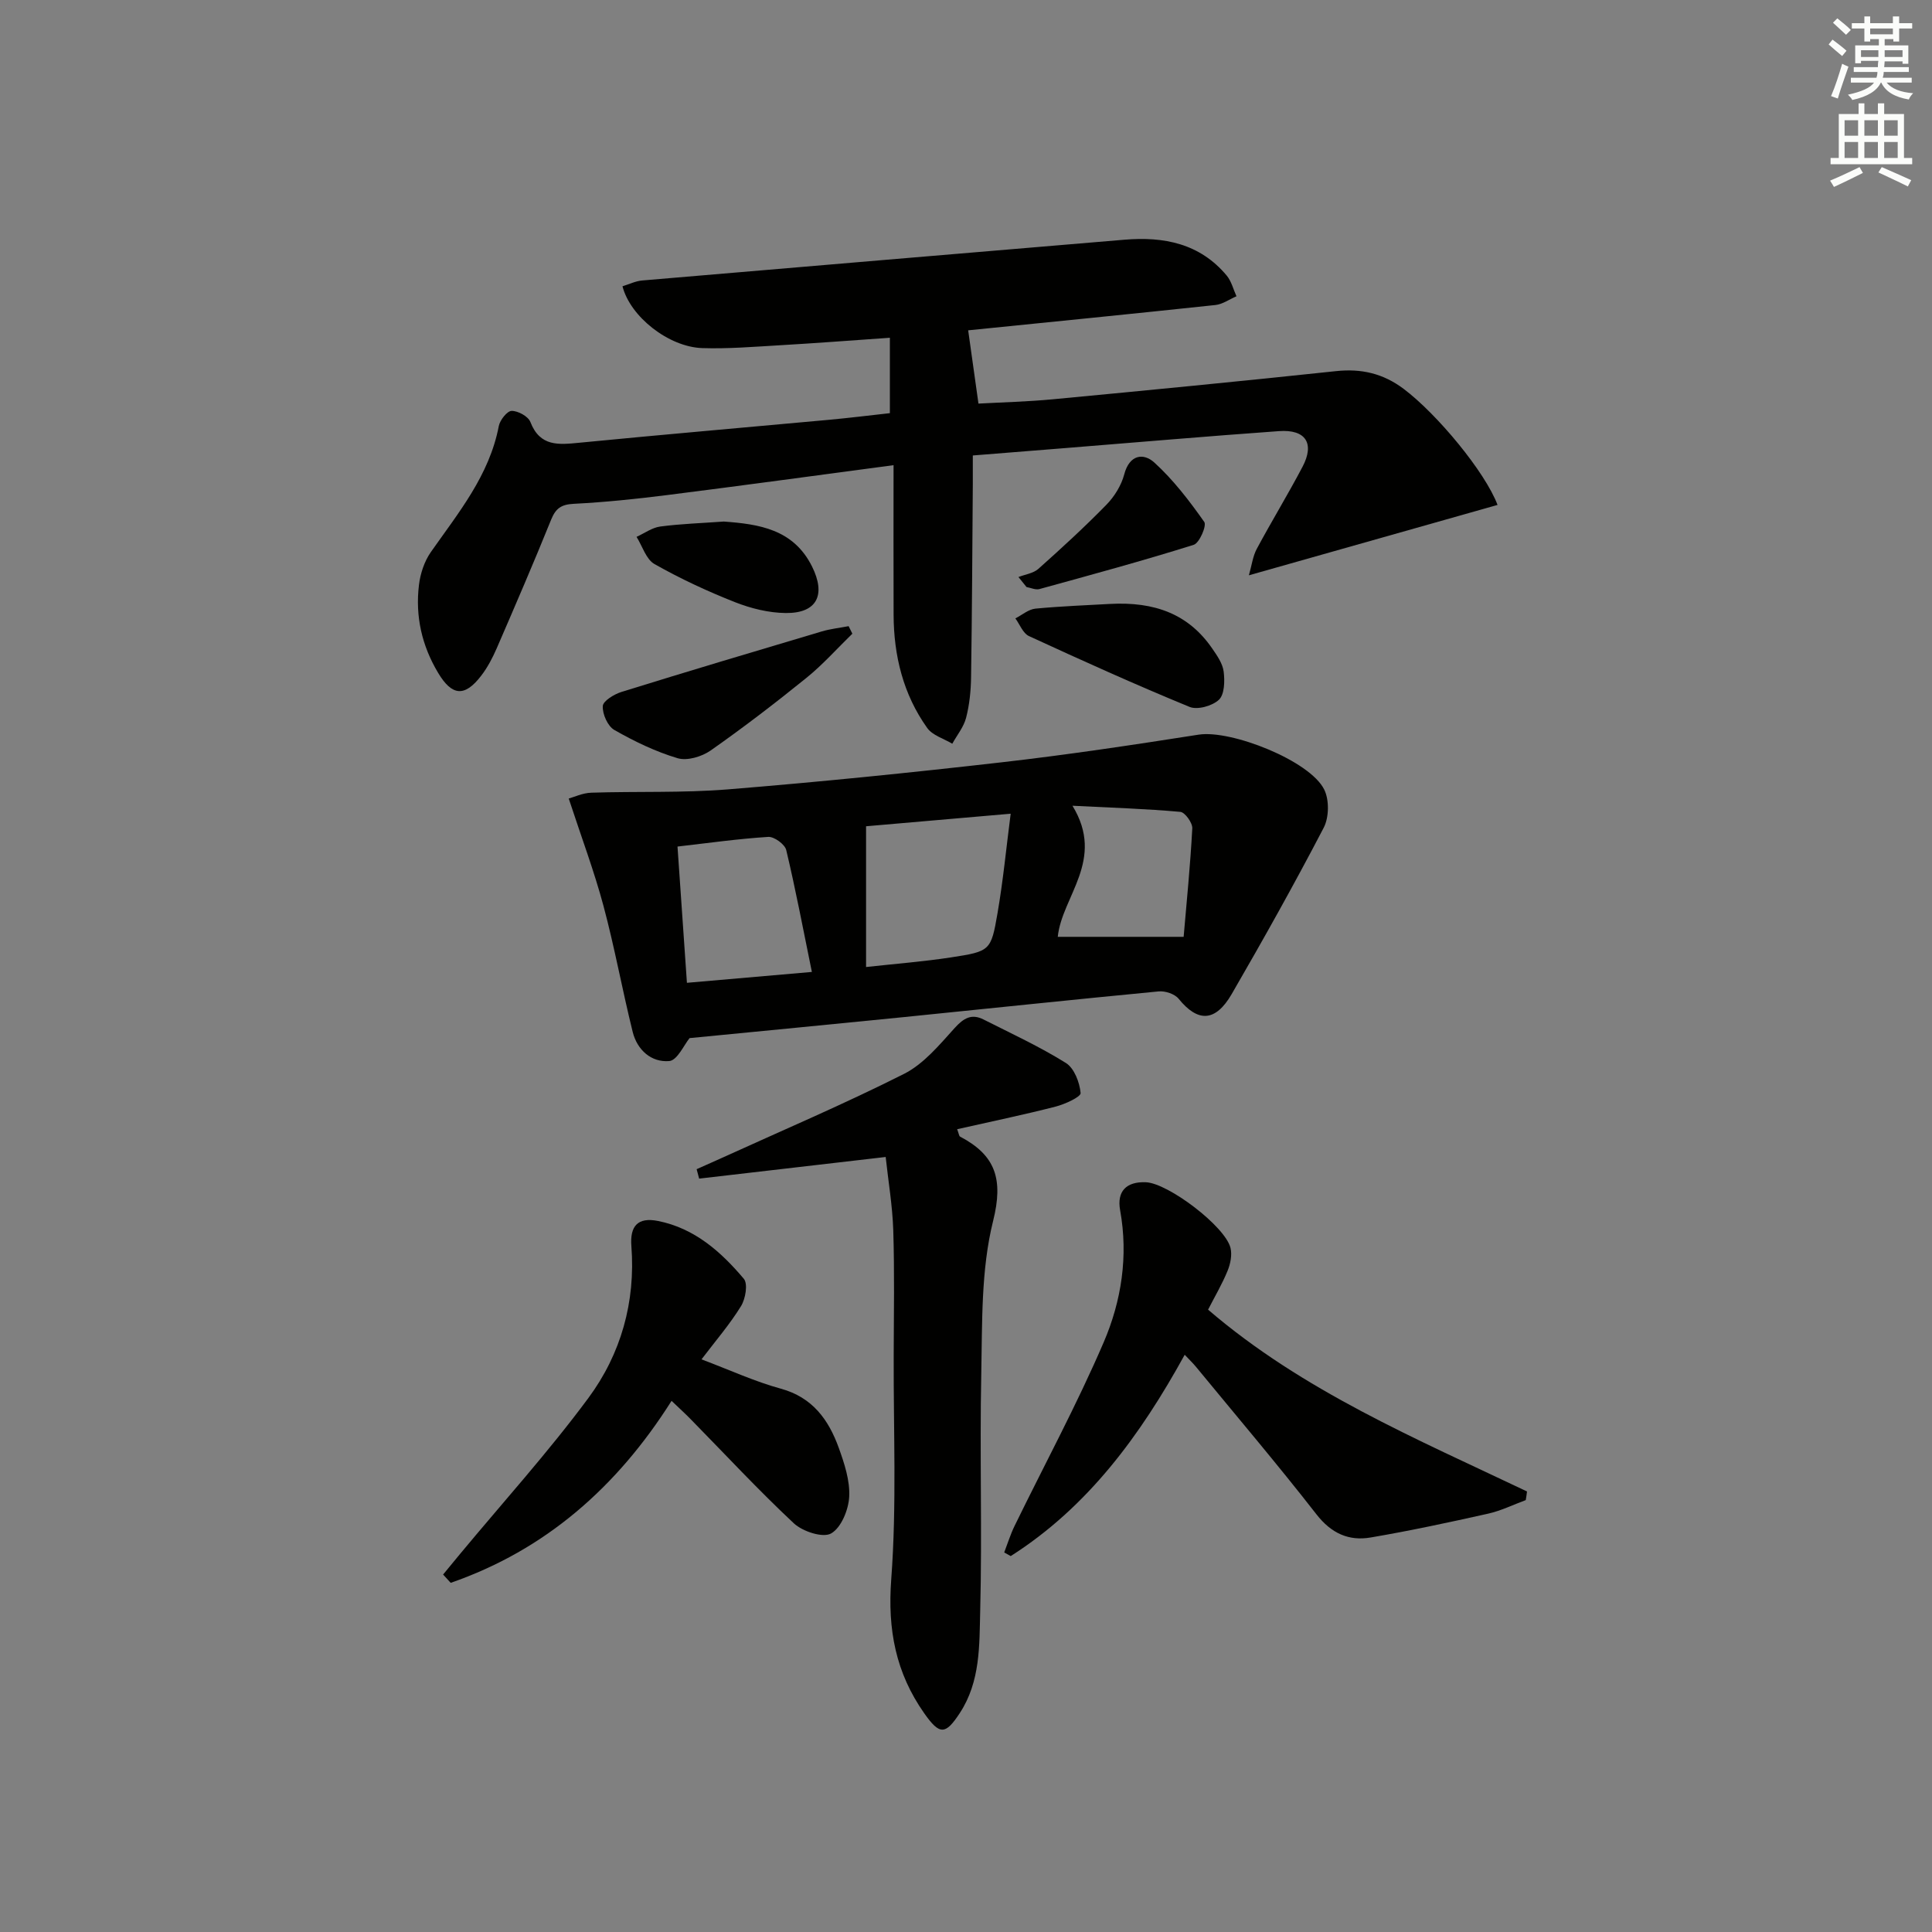
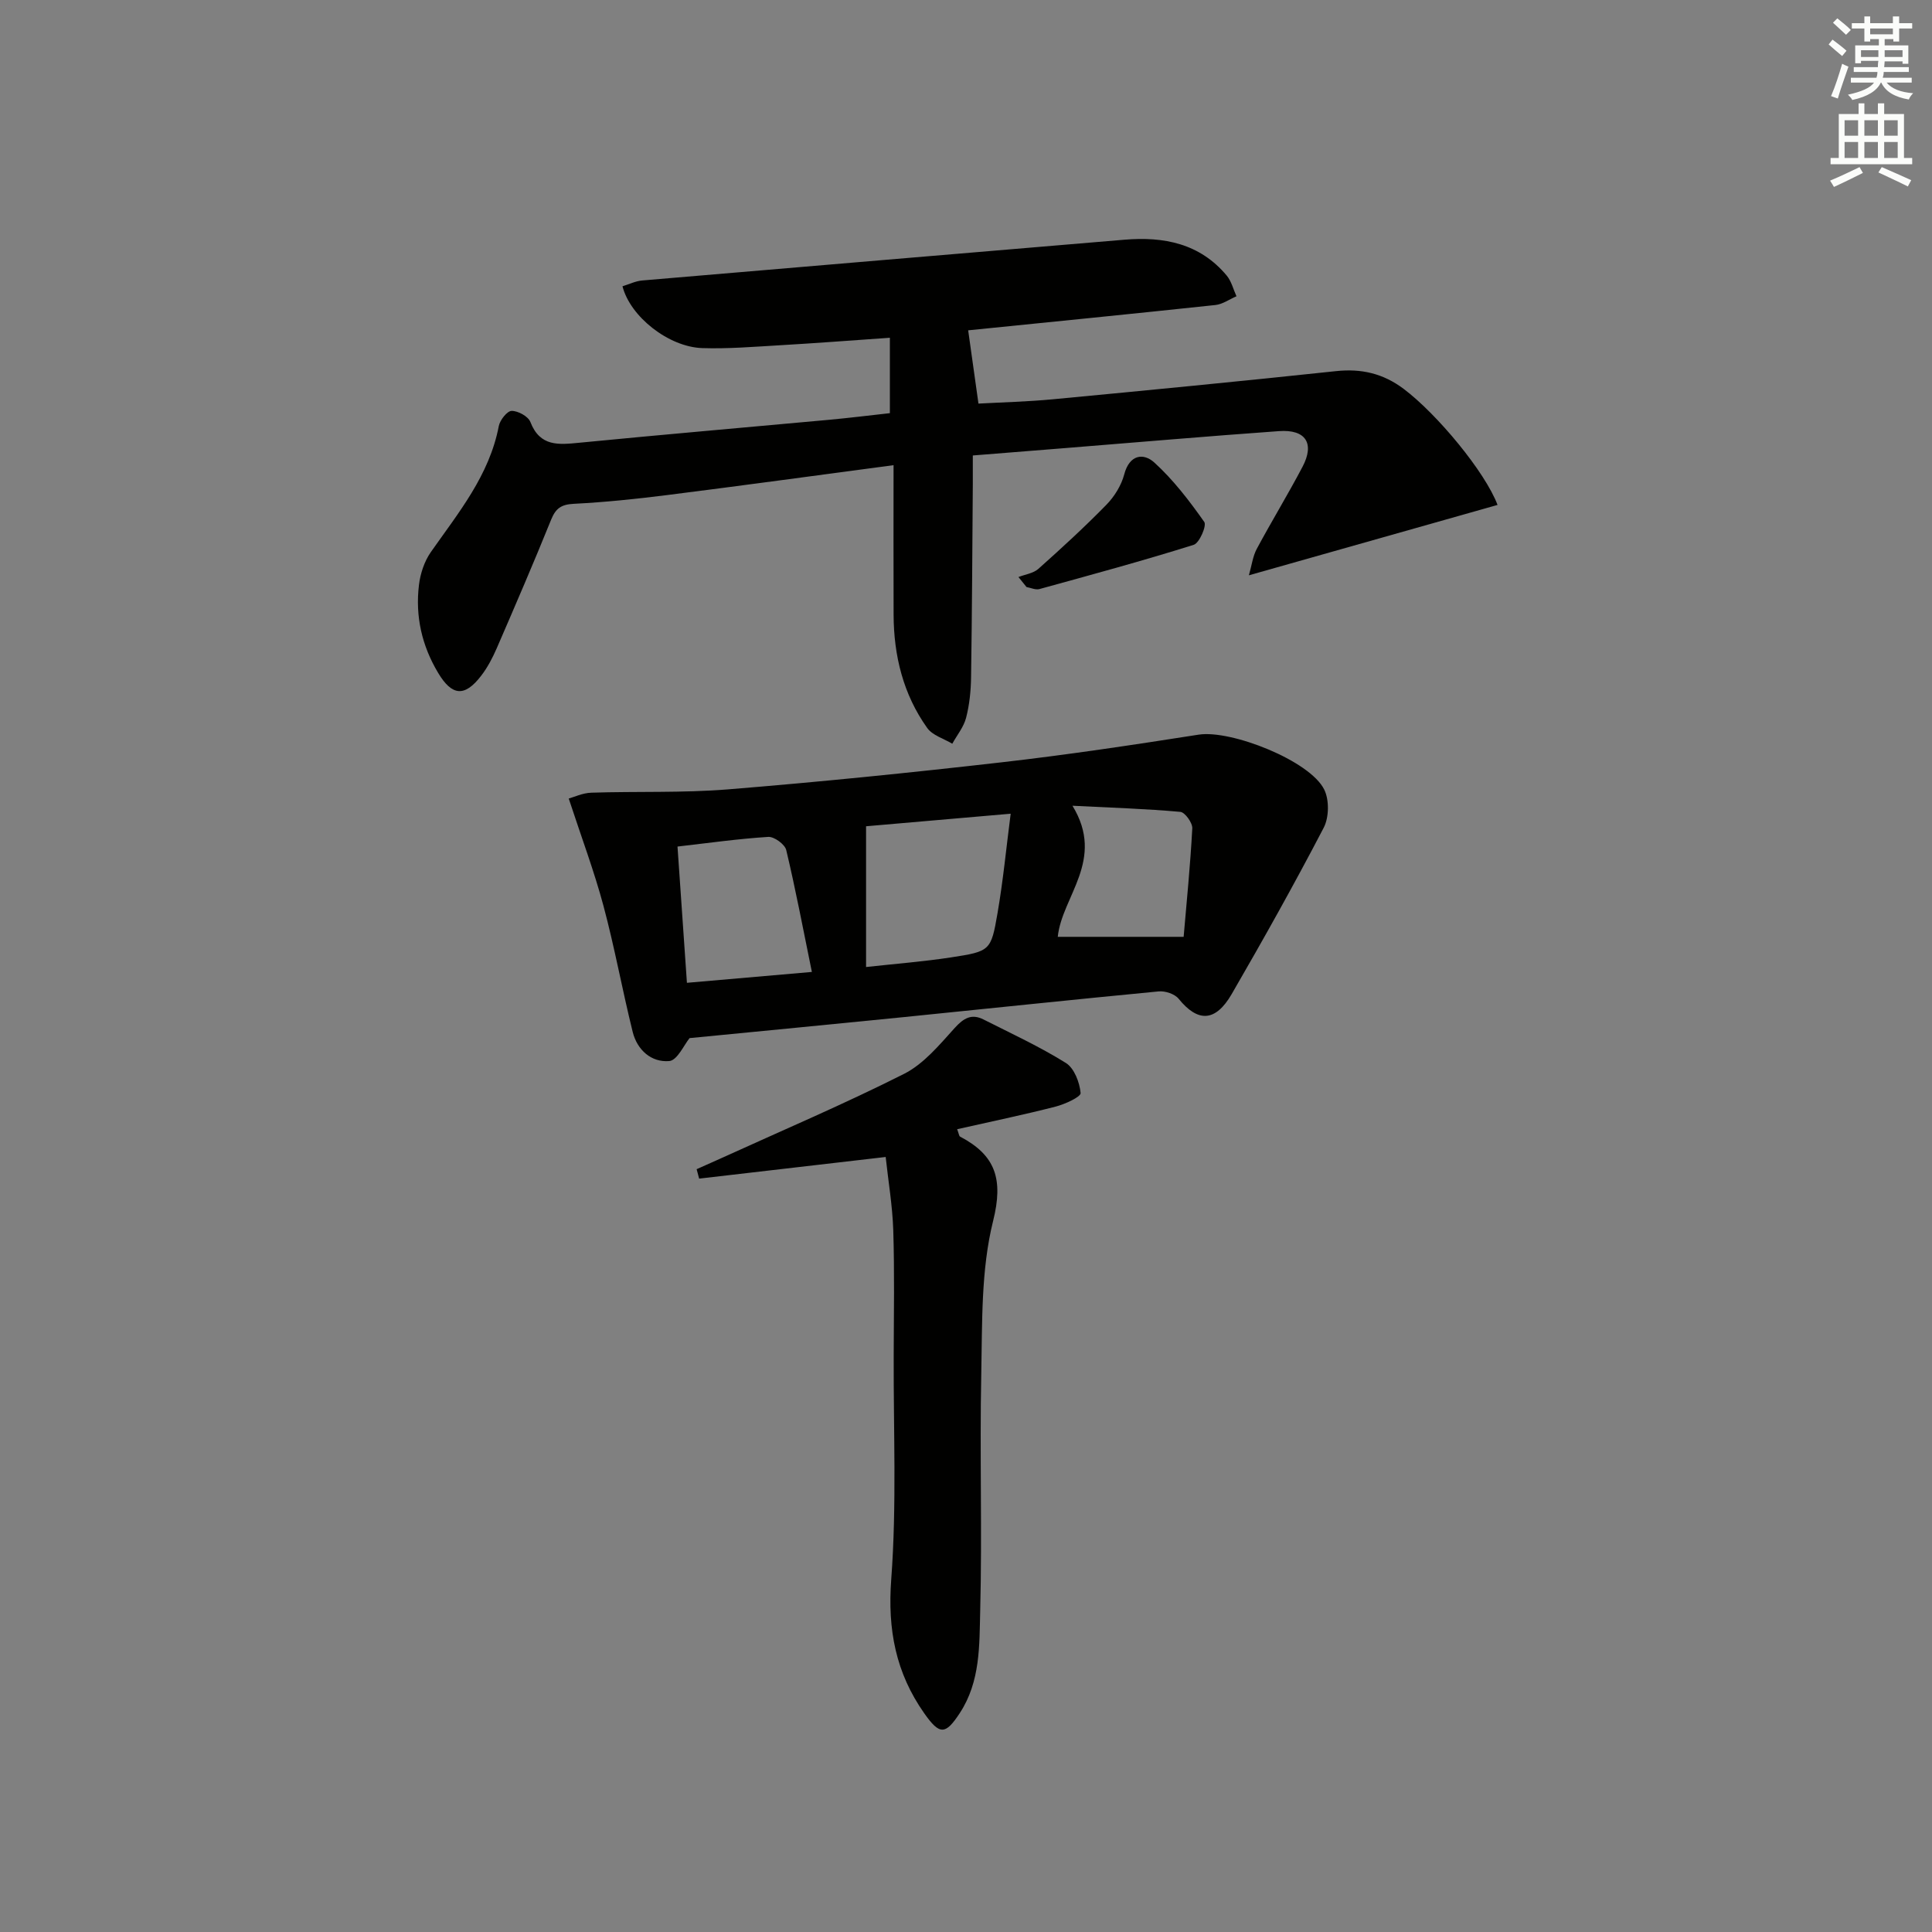
<svg xmlns="http://www.w3.org/2000/svg" enable-background="new 0 0 400 400" viewBox="0 0 400 400">
  <rect x="0" y="0" width="400" height="400" fill="#808080" stroke="none" />
  <g fill="#010100">
    <path d="m185 96.31c-16.02 2.13-31.45 4.24-46.89 6.19-6.42.81-12.87 1.48-19.33 1.81-2.57.13-3.72.93-4.67 3.27-3.61 8.93-7.43 17.78-11.26 26.62-.86 1.97-1.88 3.94-3.18 5.64-3.45 4.54-6.09 4.27-8.96-.53-3.38-5.64-4.75-11.74-3.97-18.19.28-2.36 1.12-4.91 2.47-6.83 5.71-8.15 12.11-15.87 14.06-26.08.24-1.24 1.73-3.13 2.66-3.14 1.33-.01 3.43 1.13 3.88 2.3 2 5.16 5.86 4.71 10.17 4.29 17.19-1.68 34.41-3.16 51.61-4.74 4.13-.38 8.25-.89 12.65-1.38 0-5.04 0-10.05 0-15.61-8.05.56-15.47 1.13-22.91 1.56-5.31.31-10.63.75-15.93.58-6.96-.23-14.92-6.5-16.52-12.8 1.34-.41 2.69-1.08 4.08-1.2 33.28-2.85 66.56-5.63 99.84-8.44 8.19-.69 15.64.78 21.19 7.44.97 1.17 1.35 2.83 2.01 4.27-1.45.62-2.86 1.65-4.36 1.81-17.33 1.85-34.68 3.57-51.19 5.24.68 4.86 1.37 9.74 2.13 15.17 4.7-.26 10.11-.39 15.48-.9 19.52-1.85 39.03-3.74 58.53-5.82 5.28-.57 9.79.49 14.02 3.67 6.95 5.23 16.87 17.21 19.44 24.03-16.85 4.77-33.68 9.53-51.48 14.57.59-2.07.81-3.94 1.63-5.47 3.06-5.71 6.45-11.25 9.47-16.99 2.56-4.86.67-7.79-4.87-7.39-14.76 1.05-29.5 2.33-44.25 3.51-6.12.49-12.25.98-19.14 1.53 0 2.08.01 4.01 0 5.94-.1 13.33-.16 26.65-.36 39.98-.04 2.81-.33 5.68-1.03 8.39-.49 1.91-1.88 3.59-2.86 5.37-1.76-1.06-4.09-1.72-5.19-3.26-4.97-6.96-6.93-14.97-6.96-23.45-.04-10.14-.01-20.26-.01-30.96z" />
    <path d="m117.75 165.33c1.06-.29 2.85-1.15 4.67-1.21 9.44-.31 18.92.07 28.31-.69 18.87-1.53 37.72-3.44 56.54-5.59 13.68-1.56 27.31-3.61 40.91-5.74 6.66-1.04 23 5.36 25.98 11.36 1.07 2.14 1.01 5.78-.1 7.91-6.06 11.63-12.47 23.08-19.05 34.44-3.38 5.83-7.02 5.87-10.99.97-.81-1-2.78-1.65-4.13-1.52-17.7 1.69-35.37 3.57-53.06 5.35-14.69 1.48-29.38 2.88-44.06 4.32-1.14 1.38-2.54 4.6-4.2 4.75-3.72.32-6.65-2.29-7.58-6.04-2.15-8.67-3.74-17.48-6.05-26.1-1.91-7.13-4.52-14.07-7.19-22.21zm61.56 5.74v29.14c6.17-.68 11.9-1.12 17.57-1.99 8.13-1.25 8.3-1.36 9.64-9.12 1.16-6.71 1.81-13.51 2.73-20.63-11.14.97-20.83 1.81-29.94 2.6zm-37.09 32.41c8.73-.76 16.91-1.47 25.87-2.25-1.81-8.84-3.36-17.08-5.31-25.24-.28-1.18-2.49-2.79-3.71-2.72-6.23.39-12.42 1.27-18.8 2 .67 9.6 1.29 18.65 1.95 28.21zm76.78-9.52h26.06c.61-7.1 1.38-14.77 1.79-22.46.06-1.14-1.51-3.32-2.47-3.41-7.08-.64-14.2-.86-22.34-1.27 6.88 11.23-2.2 18.78-3.04 27.14z" />
    <path d="m183.37 239.54c-13.44 1.56-26.03 3.02-38.62 4.48-.17-.65-.35-1.3-.52-1.95 1.66-.74 3.32-1.47 4.97-2.22 12.68-5.78 25.53-11.24 37.96-17.51 4.09-2.06 7.34-6.02 10.52-9.53 1.85-2.04 3.49-2.98 5.94-1.74 5.74 2.9 11.61 5.61 17.05 9 1.74 1.08 2.86 4.03 3.06 6.23.07.8-3.26 2.32-5.21 2.82-6.71 1.72-13.49 3.12-20.35 4.67.36.95.39 1.42.6 1.53 7.37 3.87 9 8.82 6.84 17.48-2.53 10.15-2.23 21.09-2.45 31.71-.34 16.32.2 32.66-.22 48.97-.18 7.18.06 14.66-4.23 21.2-2.96 4.51-4.15 4.59-7.34.06-5.91-8.38-7.63-17.35-6.85-27.75 1.15-15.37.45-30.87.51-46.32.03-8.66.18-17.33-.09-25.99-.17-5.09-1.04-10.18-1.57-15.14z" />
-     <path d="m315.89 310.58c-2.58.95-5.1 2.2-7.76 2.8-8.08 1.81-16.19 3.55-24.35 4.94-4.53.78-8.16-.86-11.22-4.79-8.08-10.37-16.6-20.4-24.95-30.55-.62-.75-1.33-1.43-2.33-2.49-9.17 16.66-20.01 31.49-36.02 41.68-.45-.25-.9-.5-1.35-.75.7-1.82 1.28-3.71 2.13-5.46 6.18-12.68 12.91-25.12 18.47-38.06 3.67-8.54 5.12-17.85 3.4-27.33-.71-3.92 1.27-5.96 5.32-5.8 4.61.18 16.42 9.12 17.53 13.59.36 1.46-.01 3.3-.6 4.74-1.12 2.75-2.65 5.33-4.04 8.05 19.61 16.84 43.12 26.73 66.03 37.64-.07.61-.16 1.2-.26 1.79z" />
-     <path d="m145.24 281.44c5.87 2.21 11.02 4.59 16.42 6.07 6.57 1.8 9.89 6.43 11.99 12.23 1.17 3.25 2.34 6.79 2.17 10.13-.14 2.71-1.66 6.44-3.76 7.62-1.7.96-5.89-.41-7.71-2.11-7.41-6.93-14.32-14.39-21.43-21.63-1.15-1.17-2.37-2.27-3.88-3.72-11.29 17.86-26.12 30.88-45.73 37.68-.52-.57-1.04-1.15-1.57-1.72 1.17-1.42 2.33-2.85 3.51-4.26 8.9-10.72 18.27-21.08 26.55-32.26 6.76-9.13 9.81-19.91 8.92-31.48-.32-4.14 1.31-6.04 5.52-5.2 7.57 1.51 13.03 6.37 17.76 11.97.88 1.04.35 4.15-.58 5.66-2.33 3.78-5.27 7.19-8.18 11.02z" />
-     <path d="m176.47 131.2c-3.15 3.06-6.09 6.38-9.49 9.13-6.46 5.23-13.06 10.29-19.86 15.06-1.82 1.27-4.85 2.18-6.83 1.59-4.56-1.36-8.95-3.48-13.1-5.85-1.37-.78-2.48-3.29-2.39-4.94.06-1.07 2.35-2.46 3.89-2.94 13.77-4.28 27.6-8.4 41.42-12.51 1.81-.54 3.72-.74 5.59-1.1.25.51.51 1.04.77 1.56z" />
-     <path d="m229.74 125.04c9.4-.52 16.35 2.14 21.22 9.2 1.02 1.48 2.18 3.13 2.39 4.82.24 1.94.18 4.71-.98 5.81-1.36 1.29-4.47 2.16-6.1 1.48-11.2-4.6-22.24-9.59-33.24-14.66-1.24-.57-1.89-2.41-2.81-3.66 1.38-.7 2.72-1.88 4.16-2.02 5.45-.52 10.93-.71 15.36-.97z" />
-     <path d="m149.86 107.98c7.22.53 14.41 1.55 18.27 9.32 2.91 5.87 1.02 9.68-5.43 9.62-3.54-.03-7.24-.95-10.56-2.26-5.7-2.25-11.31-4.86-16.64-7.88-1.74-.99-2.5-3.71-3.71-5.63 1.63-.74 3.21-1.91 4.91-2.14 4.27-.56 8.6-.7 13.16-1.03z" />
    <path d="m210.86 119.47c1.39-.55 3.07-.76 4.12-1.69 4.82-4.3 9.59-8.67 14.1-13.29 1.66-1.7 3.08-4 3.68-6.27 1.08-4.13 3.99-4.5 6.24-2.45 3.93 3.58 7.25 7.92 10.33 12.29.54.76-1 4.37-2.19 4.74-10.57 3.32-21.26 6.22-31.94 9.16-.79.22-1.77-.26-2.67-.42-.56-.69-1.11-1.38-1.67-2.07z" />
  </g>
  <path d="m378.6 9.2.8-1c.9.7 1.9 1.4 2.9 2.3l-.9 1.1c-1.1-.9-2-1.7-2.8-2.4zm.5 10.7c.9-2.1 1.6-4.3 2.3-6.7.4.2.8.4 1.3.6-.7 2.1-1.5 4.2-2.2 6.6zm.4-15.2.9-.9c1 .8 2 1.6 2.8 2.4l-1 1c-1-.9-1.9-1.8-2.7-2.5zm12.5-1.3h1.2v1.4h2.7v1.1h-2.7v2.7h-1.2v-.5h-1.8v1.3h4.9v3.8h-1.2v-.5h-3.7c0 .4-.1.9-.1 1.2h5.1v1h-5.2c0 .5-.1.9-.2 1.2h6v1h-5.2c1.1 1.3 2.9 2 5.5 2.2-.4.4-.7.8-.9 1.3-2.9-.5-4.8-1.6-5.7-3.5h-.1c-.8 1.7-2.7 2.9-5.9 3.6-.2-.4-.6-.8-.9-1.1 2.8-.6 4.6-1.4 5.4-2.5h-4.8v-1h5.3c.1-.3.2-.7.2-1.2h-4.9v-1h5c0-.4 0-.8.1-1.3h-3.6v.5h-1.2v-3.7h4.9v-1.3h-1.8v.5h-1.2v-2.7h-2.6v-1.1h2.6v-1.4h1.2v1.4h4.7v-1.4zm-6.7 8.4h3.6c0-.4 0-.9 0-1.4h-3.6zm1.9-4.7h4.7v-1.2h-4.7zm6.7 3.3h-3.7v1.4h3.7z" fill="#fbfcfa" />
  <path d="m384.7 21.4h1.3v2.2h2.8v-2.2h1.3v2.2h4.1v9.1h1.7v1.3h-16.9v-1.3h1.7v-9.1h4.1v-2.2zm.3 13.2.7 1.2c-1.8.9-3.8 1.9-6 2.9-.2-.4-.5-.8-.8-1.3 2.4-1 4.4-2 6.1-2.8zm-3.1-6.5h2.8v-3.2h-2.8zm0 4.6h2.8v-3.3h-2.8zm4.1-4.6h2.8v-3.2h-2.8zm0 4.6h2.8v-3.3h-2.8v3.2zm3.6 1.9c2.1.9 4.1 1.8 6.1 2.7l-.7 1.3c-2.2-1.1-4.2-2-6.1-2.9zm3.3-9.7h-2.8v3.2h2.8zm-2.8 7.8h2.8v-3.3h-2.8z" fill="#fbfcfa" />
</svg>